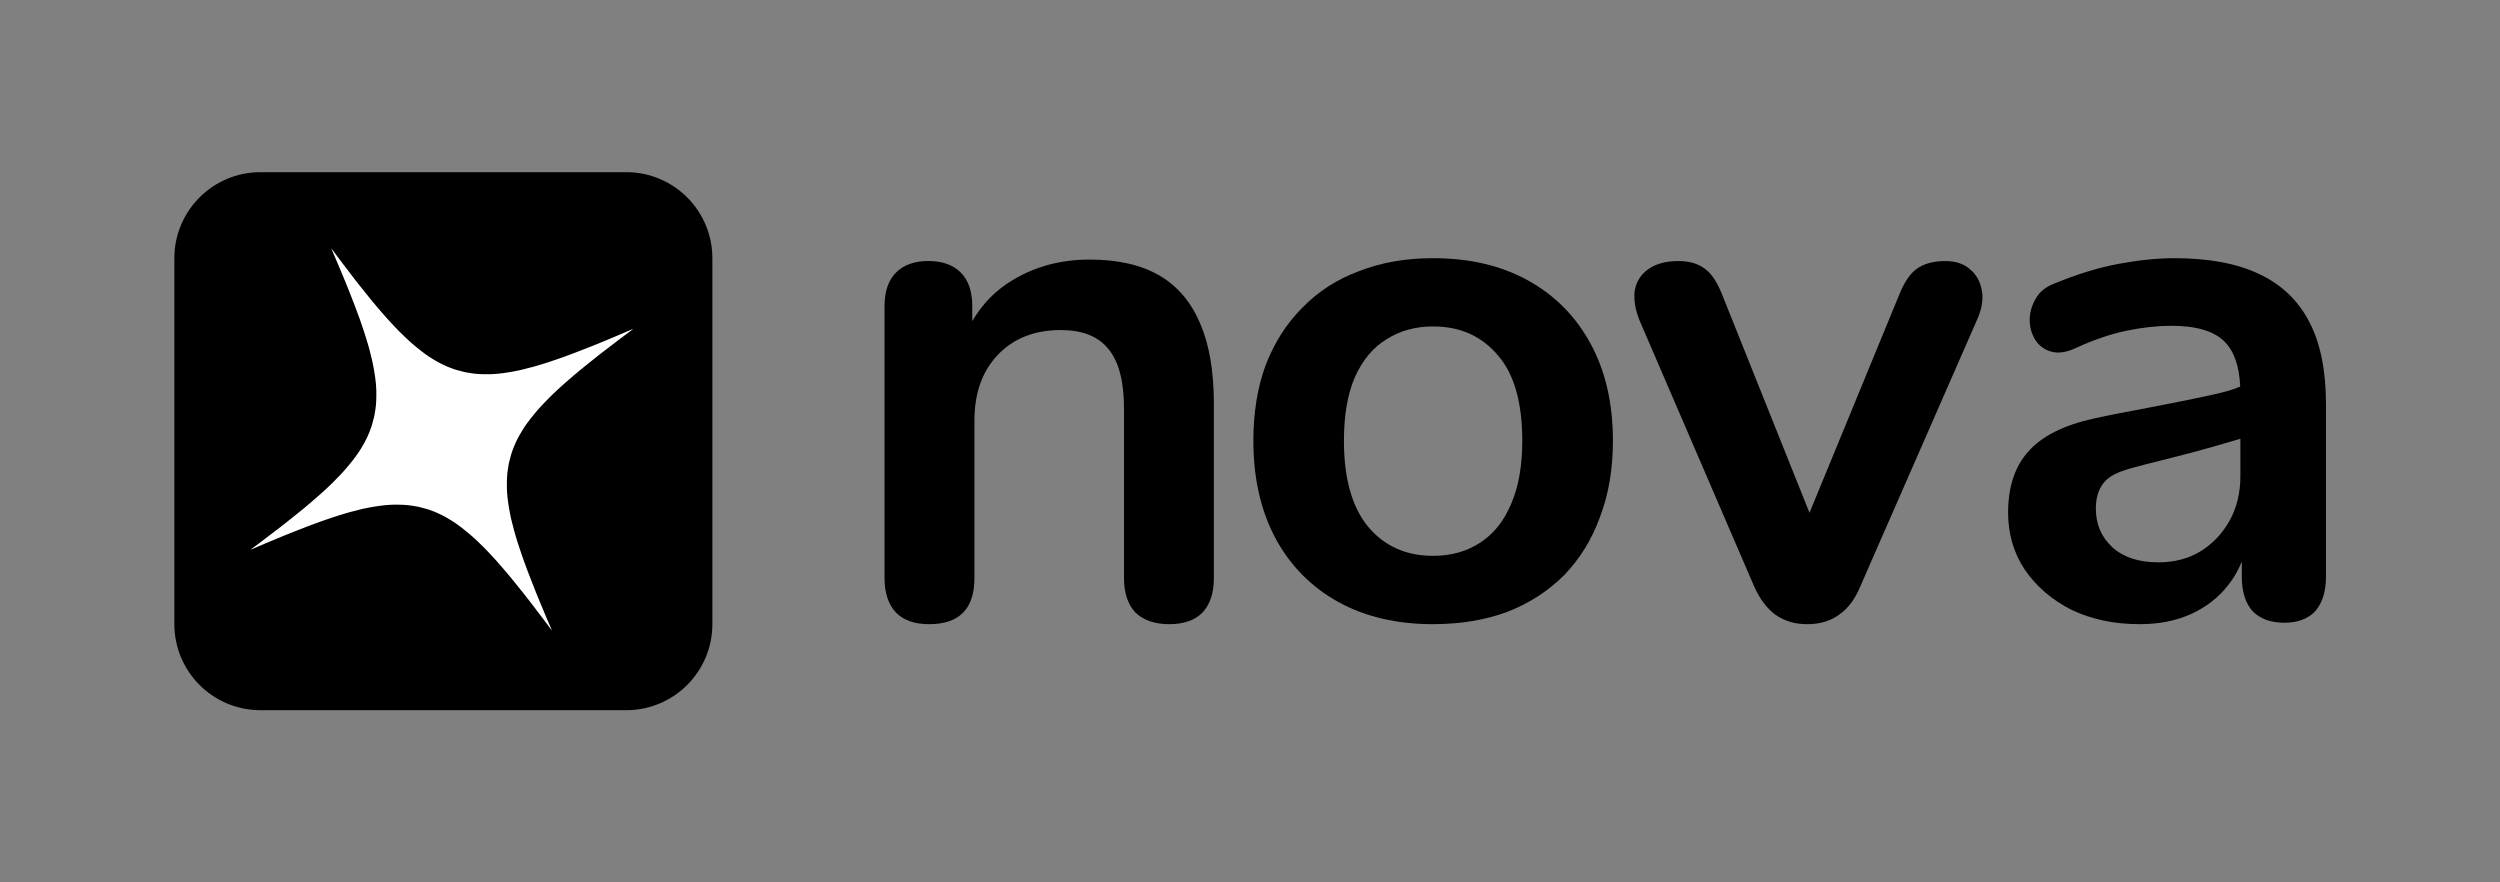
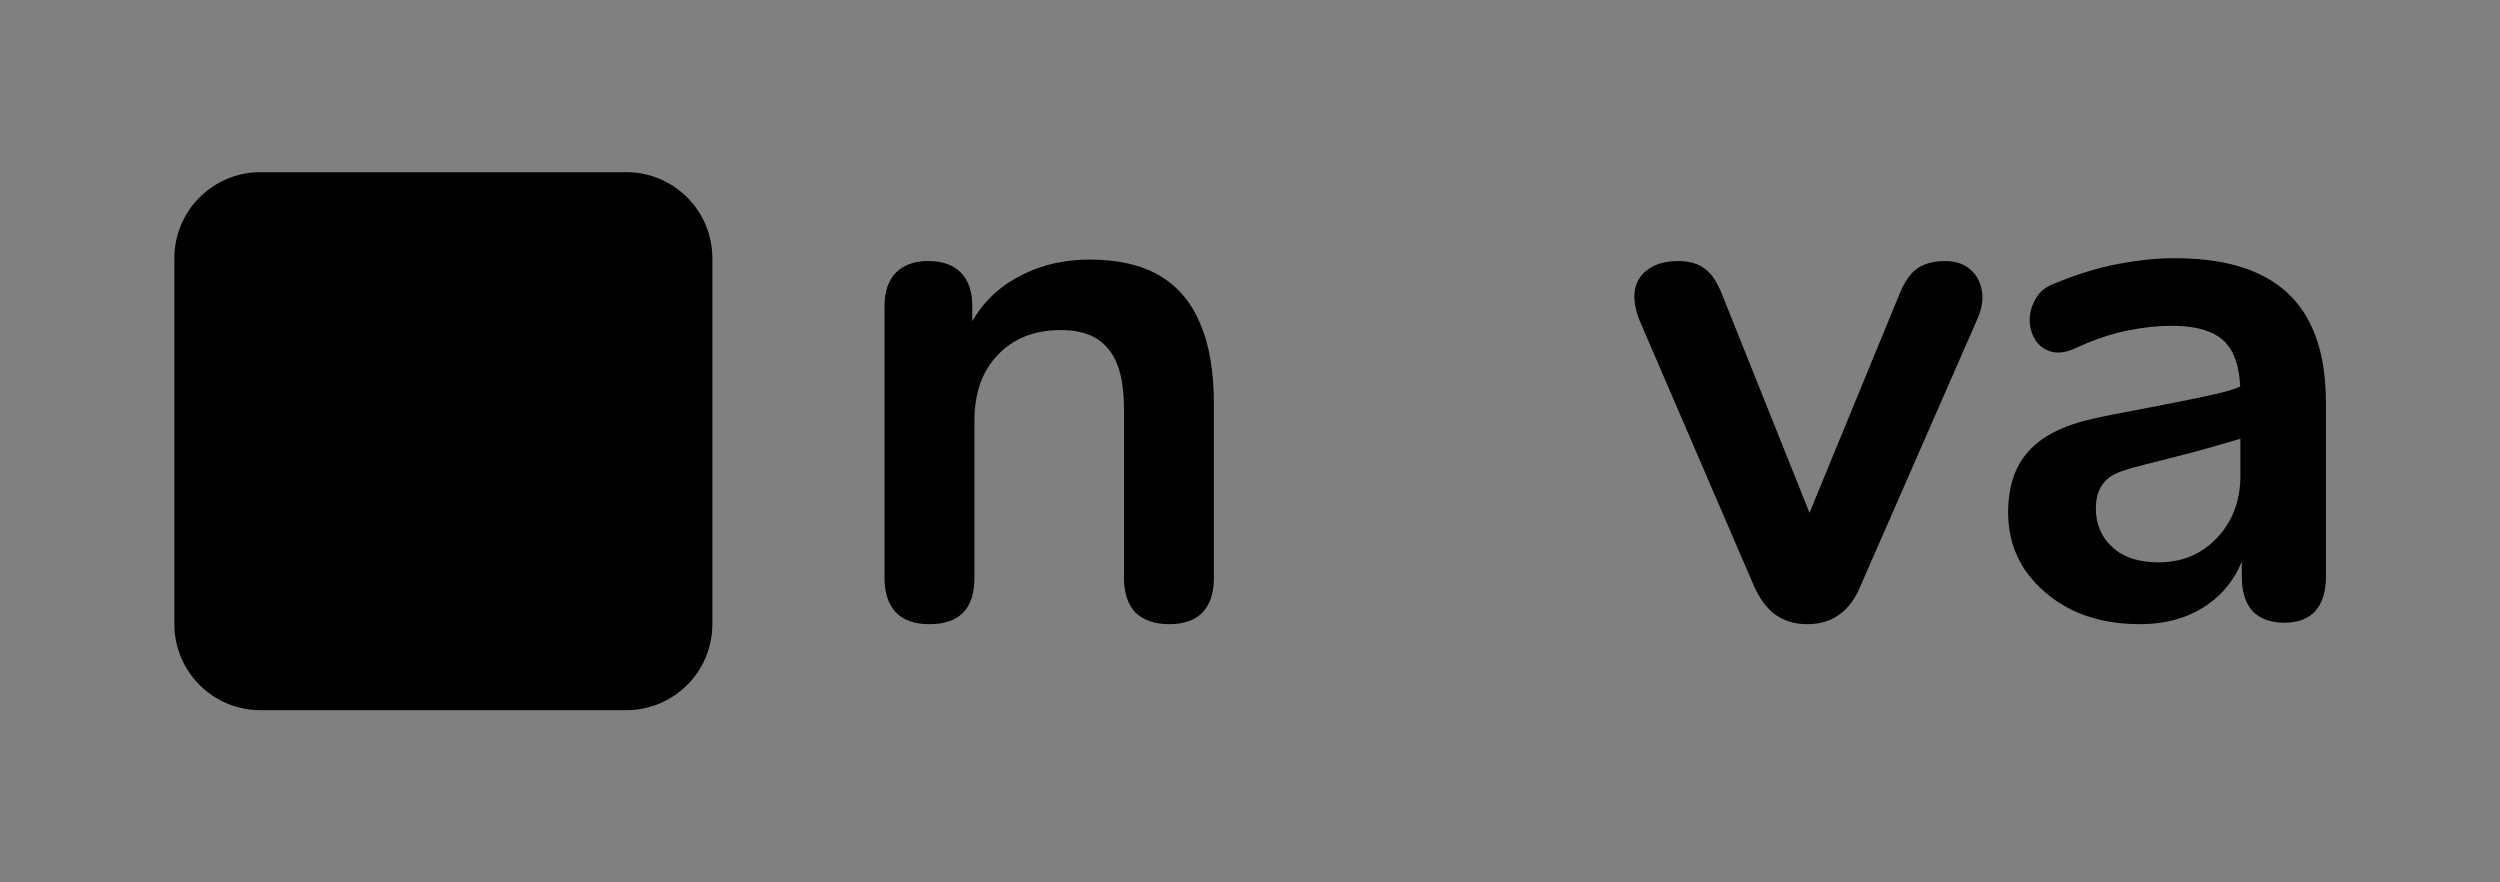
<svg xmlns="http://www.w3.org/2000/svg" width="697" height="246" viewBox="0 0 697 246" fill="none">
  <rect x="0" y="0" width="697" height="246" fill="#808080" stroke="none" />
  <path d="M198.61 72V174C198.61 187.26 187.86 198 174.61 198H72.61C59.36 198 48.61 187.26 48.61 174V72C48.61 58.75 59.36 48 72.61 48H174.61C187.86 48 198.61 58.75 198.61 72Z" fill="black" />
-   <path d="M176.39 91.75C176.03 91.9 175.66 92.07 175.29 92.21C174.93 92.36 174.56 92.53 174.22 92.68C173.86 92.83 173.52 92.98 173.16 93.12C172.8 93.27 172.46 93.42 172.12 93.57C171.78 93.72 171.42 93.87 171.09 94C170.76 94.13 170.42 94.28 170.06 94.43C169.7 94.58 169.39 94.71 169.05 94.86C168.71 95.01 168.38 95.14 168.05 95.27C167.72 95.4 167.39 95.52 167.07 95.68C166.74 95.81 166.43 95.94 166.1 96.07C165.77 96.2 165.46 96.33 165.13 96.46C164.82 96.59 164.49 96.72 164.19 96.83C163.88 96.96 163.56 97.07 163.25 97.2C162.94 97.33 162.64 97.44 162.35 97.55C162.05 97.66 161.74 97.79 161.45 97.9C161.15 98.01 160.85 98.12 160.55 98.25C160.25 98.36 159.95 98.47 159.68 98.58C159.41 98.7 159.11 98.8 158.81 98.91C158.51 99.02 158.24 99.13 157.94 99.22C157.67 99.34 157.37 99.42 157.1 99.54C156.83 99.66 156.53 99.74 156.27 99.83C156 99.92 155.7 100.03 155.44 100.12C155.17 100.21 154.91 100.3 154.64 100.39C154.37 100.48 154.1 100.57 153.84 100.66C153.57 100.75 153.3 100.84 153.04 100.93C152.77 101.02 152.51 101.09 152.25 101.18C151.98 101.27 151.72 101.34 151.48 101.43C151.22 101.5 150.98 101.59 150.72 101.66C150.46 101.73 150.22 101.82 149.96 101.89C149.7 101.96 149.46 102.03 149.23 102.1C148.99 102.17 148.73 102.24 148.5 102.31C148.26 102.38 148 102.45 147.78 102.49C147.54 102.56 147.29 102.6 147.06 102.67C146.82 102.74 146.6 102.79 146.36 102.86C146.13 102.91 145.9 102.98 145.67 103.03C145.44 103.08 145.21 103.15 144.98 103.2C144.75 103.25 144.52 103.29 144.29 103.34C144.06 103.39 143.83 103.43 143.6 103.48C143.37 103.53 143.14 103.57 142.95 103.6C142.72 103.65 142.5 103.67 142.3 103.72C142.07 103.77 141.87 103.8 141.65 103.82C141.43 103.84 141.22 103.9 141 103.92C140.78 103.94 140.58 103.97 140.35 104.02C140.13 104.04 139.93 104.07 139.71 104.09C139.49 104.11 139.29 104.14 139.09 104.17C138.89 104.2 138.67 104.22 138.48 104.22C138.28 104.25 138.07 104.24 137.87 104.27C137.67 104.3 137.46 104.29 137.27 104.3C137.08 104.3 136.86 104.32 136.67 104.33C136.48 104.33 136.27 104.33 136.07 104.33C135.88 104.33 135.67 104.33 135.47 104.33C135.28 104.33 135.09 104.33 134.88 104.33C134.69 104.33 134.51 104.31 134.29 104.31C134.07 104.31 133.92 104.29 133.7 104.29C133.52 104.27 133.33 104.27 133.14 104.25C132.96 104.23 132.77 104.23 132.58 104.21C132.4 104.19 132.21 104.17 132.03 104.14C131.85 104.12 131.66 104.1 131.48 104.07C131.3 104.02 131.11 104.03 130.94 103.98C130.76 103.93 130.58 103.91 130.4 103.89C130.22 103.84 130.04 103.82 129.86 103.8C129.68 103.75 129.51 103.71 129.32 103.68C129.14 103.63 128.97 103.59 128.79 103.54C128.61 103.49 128.44 103.45 128.26 103.4C128.08 103.35 127.91 103.31 127.73 103.26C127.55 103.21 127.38 103.17 127.2 103.12C127.02 103.07 126.85 103.03 126.68 102.95C126.5 102.9 126.33 102.86 126.16 102.76C125.98 102.71 125.81 102.64 125.64 102.57C125.46 102.52 125.3 102.43 125.12 102.38C124.94 102.33 124.78 102.24 124.61 102.16C124.44 102.08 124.27 102.02 124.1 101.94C123.93 101.87 123.76 101.8 123.6 101.7C123.43 101.63 123.27 101.53 123.1 101.46C122.93 101.39 122.77 101.29 122.58 101.19C122.42 101.09 122.25 101.02 122.06 100.92C121.9 100.82 121.73 100.72 121.55 100.62C121.36 100.52 121.2 100.42 121.04 100.32C120.88 100.22 120.69 100.12 120.53 100.02C120.37 99.92 120.19 99.79 120.02 99.69C119.86 99.59 119.68 99.46 119.51 99.37C119.35 99.25 119.17 99.14 119.01 99.02C118.85 98.9 118.67 98.79 118.51 98.67C118.35 98.55 118.17 98.42 118.02 98.29C117.84 98.16 117.68 98.04 117.5 97.91C117.32 97.78 117.16 97.66 116.99 97.5C116.81 97.37 116.66 97.22 116.48 97.09C116.3 96.96 116.15 96.81 115.97 96.68C115.8 96.53 115.64 96.4 115.46 96.25C115.29 96.1 115.1 95.97 114.95 95.82C114.78 95.67 114.6 95.51 114.43 95.36C114.26 95.21 114.08 95.05 113.91 94.9C113.74 94.75 113.56 94.59 113.39 94.41C113.22 94.26 113.05 94.08 112.87 93.92C112.7 93.77 112.53 93.59 112.36 93.41C112.19 93.23 112.02 93.08 111.82 92.89C111.65 92.71 111.46 92.52 111.28 92.37C111.11 92.19 110.92 92 110.75 91.82C110.58 91.64 110.39 91.45 110.22 91.27C110.03 91.08 109.86 90.9 109.67 90.69C109.48 90.5 109.32 90.3 109.12 90.11C108.93 89.92 108.77 89.72 108.58 89.51C108.39 89.3 108.2 89.11 108.01 88.9C107.82 88.69 107.64 88.48 107.45 88.26C107.26 88.05 107.08 87.84 106.89 87.62C106.7 87.41 106.52 87.2 106.33 86.98C106.14 86.77 105.96 86.56 105.75 86.31C105.55 86.07 105.36 85.85 105.17 85.64C104.99 85.4 104.78 85.18 104.6 84.95C104.42 84.71 104.21 84.49 104 84.25C103.8 84.01 103.62 83.77 103.41 83.52C103.21 83.28 103.03 83.04 102.82 82.79C102.62 82.55 102.41 82.3 102.21 82.03C102.01 81.76 101.81 81.52 101.6 81.27C101.4 81.03 101.2 80.76 100.99 80.51C100.79 80.24 100.59 80 100.36 79.72C100.14 79.44 99.93 79.2 99.73 78.93C99.53 78.66 99.31 78.38 99.09 78.11C98.87 77.83 98.67 77.56 98.45 77.29C98.23 77.01 98.03 76.74 97.81 76.44C97.59 76.16 97.37 75.86 97.15 75.59C96.93 75.31 96.71 75.01 96.49 74.71C96.27 74.41 96.05 74.13 95.81 73.83C95.59 73.53 95.35 73.22 95.13 72.94C94.91 72.64 94.67 72.33 94.46 72.03C94.22 71.72 94 71.42 93.76 71.11C93.52 70.8 93.3 70.5 93.07 70.17C92.83 69.86 92.59 69.53 92.35 69.22C92.5 69.58 92.67 69.95 92.81 70.32C92.96 70.68 93.13 71.05 93.28 71.39C93.43 71.73 93.58 72.09 93.72 72.45C93.87 72.81 94.02 73.15 94.17 73.49C94.32 73.83 94.47 74.19 94.6 74.52C94.75 74.86 94.88 75.19 95.03 75.55C95.18 75.91 95.31 76.22 95.46 76.56C95.61 76.9 95.74 77.23 95.87 77.56C96 77.89 96.12 78.22 96.28 78.54C96.41 78.87 96.54 79.18 96.67 79.51C96.8 79.84 96.93 80.15 97.06 80.48C97.19 80.79 97.32 81.12 97.43 81.42C97.54 81.72 97.67 82.05 97.8 82.36C97.93 82.67 98.04 82.97 98.15 83.26C98.26 83.56 98.39 83.87 98.5 84.16C98.61 84.46 98.72 84.76 98.85 85.06C98.98 85.37 99.07 85.66 99.18 85.93C99.29 86.23 99.4 86.5 99.51 86.8C99.62 87.1 99.73 87.37 99.82 87.67C99.93 87.97 100.02 88.24 100.14 88.51C100.26 88.78 100.34 89.08 100.43 89.34C100.52 89.61 100.63 89.91 100.72 90.17C100.81 90.44 100.9 90.7 100.99 90.97C101.08 91.24 101.17 91.5 101.26 91.77C101.35 92.04 101.44 92.3 101.53 92.57C101.62 92.84 101.69 93.1 101.78 93.37C101.87 93.64 101.94 93.9 102.03 94.14C102.1 94.4 102.19 94.64 102.26 94.9C102.33 95.16 102.42 95.4 102.49 95.66C102.56 95.92 102.63 96.16 102.7 96.39C102.77 96.62 102.84 96.89 102.91 97.12C102.98 97.36 103.05 97.62 103.09 97.84C103.14 98.07 103.2 98.33 103.27 98.56C103.34 98.8 103.39 99.02 103.45 99.28C103.5 99.51 103.57 99.74 103.62 99.97C103.67 100.2 103.74 100.43 103.79 100.66C103.84 100.89 103.88 101.12 103.93 101.35C103.98 101.58 104.02 101.81 104.07 102.04C104.12 102.27 104.16 102.5 104.19 102.69C104.22 102.89 104.26 103.14 104.31 103.34C104.36 103.54 104.39 103.77 104.41 103.99C104.43 104.21 104.49 104.42 104.51 104.64C104.53 104.86 104.56 105.06 104.61 105.29C104.66 105.52 104.66 105.71 104.68 105.93C104.7 106.15 104.73 106.35 104.76 106.55C104.79 106.75 104.81 106.97 104.81 107.16C104.81 107.35 104.83 107.57 104.86 107.77C104.89 107.97 104.88 108.18 104.89 108.37C104.89 108.56 104.91 108.78 104.92 108.97C104.92 109.16 104.92 109.38 104.92 109.57C104.92 109.76 104.92 109.98 104.92 110.17C104.92 110.36 104.92 110.55 104.92 110.77C104.92 110.96 104.9 111.14 104.9 111.36C104.9 111.55 104.88 111.73 104.88 111.95C104.86 112.13 104.86 112.32 104.84 112.51C104.82 112.69 104.82 112.88 104.8 113.07C104.78 113.25 104.76 113.44 104.73 113.62C104.71 113.8 104.69 113.99 104.66 114.17C104.61 114.35 104.62 114.54 104.57 114.71C104.52 114.89 104.5 115.07 104.48 115.25C104.43 115.43 104.41 115.61 104.39 115.79C104.34 115.97 104.3 116.14 104.27 116.33C104.22 116.51 104.18 116.68 104.13 116.86C104.08 117.04 104.04 117.21 103.99 117.39C103.94 117.57 103.9 117.74 103.85 117.92C103.8 118.1 103.76 118.27 103.71 118.45C103.66 118.63 103.62 118.8 103.54 118.97C103.49 119.15 103.45 119.32 103.35 119.49C103.3 119.67 103.23 119.84 103.16 120.01C103.11 120.19 103.02 120.35 102.97 120.53C102.92 120.71 102.82 120.87 102.75 121.04C102.68 121.21 102.6 121.38 102.53 121.55C102.46 121.72 102.39 121.89 102.29 122.05C102.22 122.22 102.12 122.38 102.05 122.55C101.98 122.72 101.88 122.88 101.78 123.07C101.68 123.23 101.61 123.4 101.51 123.59C101.41 123.75 101.31 123.92 101.21 124.1C101.11 124.26 101.01 124.43 100.91 124.61C100.81 124.77 100.71 124.96 100.61 125.12C100.51 125.28 100.38 125.46 100.29 125.63C100.19 125.79 100.06 125.97 99.96 126.14C99.84 126.3 99.73 126.48 99.61 126.64C99.49 126.8 99.38 126.98 99.26 127.14C99.14 127.3 99.01 127.48 98.88 127.63C98.76 127.79 98.63 127.97 98.5 128.15C98.37 128.33 98.25 128.49 98.09 128.66C97.96 128.84 97.81 128.99 97.68 129.17C97.55 129.35 97.4 129.5 97.27 129.68C97.12 129.85 96.99 130.04 96.84 130.19C96.69 130.36 96.56 130.55 96.41 130.7C96.26 130.87 96.1 131.05 95.95 131.22C95.8 131.39 95.64 131.57 95.49 131.74C95.34 131.91 95.18 132.09 95 132.26C94.85 132.44 94.67 132.6 94.51 132.78C94.36 132.96 94.18 133.12 94 133.29C93.82 133.46 93.67 133.63 93.48 133.83C93.3 134 93.11 134.19 92.96 134.37C92.78 134.54 92.59 134.73 92.41 134.9C92.23 135.07 92.04 135.26 91.86 135.43C91.67 135.62 91.49 135.79 91.28 135.98C91.09 136.17 90.89 136.33 90.7 136.53C90.51 136.72 90.31 136.88 90.1 137.07C89.89 137.26 89.7 137.45 89.5 137.61C89.29 137.8 89.08 137.98 88.86 138.17C88.65 138.36 88.44 138.54 88.22 138.73C88.01 138.92 87.8 139.1 87.58 139.29C87.37 139.48 87.16 139.66 86.91 139.87C86.67 140.07 86.45 140.26 86.24 140.45C86 140.63 85.78 140.84 85.55 141.02C85.31 141.22 85.09 141.41 84.85 141.62C84.61 141.82 84.37 142 84.12 142.21C83.88 142.41 83.64 142.59 83.39 142.8C83.14 143.01 82.9 143.21 82.63 143.41C82.36 143.61 82.12 143.81 81.87 144.02C81.63 144.23 81.36 144.42 81.11 144.63C80.84 144.83 80.6 145.03 80.32 145.26C80.05 145.46 79.8 145.69 79.53 145.89C79.26 146.09 78.98 146.31 78.71 146.53C78.43 146.75 78.16 146.95 77.89 147.17C77.61 147.39 77.34 147.59 77.04 147.81C76.76 148.03 76.46 148.25 76.19 148.47C75.91 148.69 75.61 148.91 75.31 149.13C75.01 149.35 74.73 149.57 74.42 149.81C74.11 150.05 73.81 150.27 73.54 150.49C73.24 150.71 72.93 150.95 72.63 151.17C72.32 151.41 72.02 151.63 71.71 151.87C71.4 152.11 71.1 152.33 70.77 152.56C70.46 152.8 70.13 153.04 69.82 153.28C70.18 153.13 70.55 152.96 70.92 152.82C71.28 152.67 71.65 152.5 71.99 152.35C72.33 152.2 72.69 152.05 73.05 151.91C73.41 151.76 73.75 151.61 74.09 151.46C74.43 151.31 74.79 151.16 75.12 151.03C75.46 150.88 75.79 150.75 76.15 150.61C76.49 150.46 76.82 150.33 77.16 150.18C77.5 150.03 77.83 149.9 78.16 149.77C78.49 149.64 78.82 149.52 79.14 149.36C79.47 149.23 79.78 149.1 80.11 148.97C80.44 148.84 80.75 148.71 81.08 148.58C81.39 148.45 81.72 148.32 82.02 148.21C82.32 148.1 82.65 147.97 82.96 147.84C83.27 147.71 83.57 147.6 83.86 147.49C84.15 147.38 84.47 147.25 84.76 147.14C85.06 147.03 85.36 146.92 85.66 146.79C85.96 146.68 86.26 146.57 86.53 146.46C86.83 146.35 87.1 146.24 87.4 146.13C87.7 146.02 87.97 145.91 88.27 145.82C88.54 145.7 88.84 145.62 89.11 145.5C89.38 145.38 89.68 145.3 89.94 145.21C90.21 145.12 90.51 145.01 90.77 144.92C91.04 144.83 91.3 144.74 91.57 144.65C91.84 144.56 92.1 144.47 92.37 144.38C92.64 144.29 92.9 144.2 93.17 144.11C93.44 144.02 93.7 143.95 93.97 143.86C94.24 143.77 94.5 143.7 94.74 143.61C95 143.54 95.24 143.45 95.5 143.38C95.76 143.31 96 143.22 96.26 143.15C96.52 143.08 96.76 143.01 96.99 142.94C97.23 142.87 97.49 142.8 97.72 142.73C97.95 142.66 98.22 142.59 98.44 142.55C98.68 142.48 98.93 142.44 99.16 142.37C99.4 142.3 99.62 142.25 99.86 142.18C100.09 142.13 100.32 142.06 100.55 142.01C100.78 141.96 101.01 141.89 101.24 141.84C101.47 141.79 101.7 141.75 101.93 141.7C102.16 141.65 102.39 141.61 102.62 141.56C102.85 141.51 103.08 141.47 103.27 141.44C103.5 141.39 103.72 141.37 103.92 141.32C104.15 141.27 104.35 141.25 104.57 141.22C104.79 141.2 105 141.15 105.22 141.12C105.44 141.1 105.64 141.07 105.87 141.02C106.09 141 106.29 140.97 106.51 140.95C106.73 140.93 106.93 140.9 107.13 140.87C107.33 140.84 107.55 140.82 107.74 140.82C107.94 140.79 108.15 140.79 108.35 140.77C108.55 140.74 108.76 140.75 108.95 140.74C109.14 140.74 109.36 140.71 109.55 140.71C109.74 140.71 109.96 140.71 110.15 140.71C110.34 140.71 110.56 140.71 110.75 140.71C110.94 140.71 111.13 140.71 111.35 140.71C111.54 140.71 111.72 140.73 111.94 140.73C112.16 140.73 112.31 140.75 112.53 140.75C112.71 140.77 112.9 140.77 113.09 140.79C113.27 140.81 113.46 140.81 113.65 140.83C113.83 140.85 114.02 140.87 114.2 140.9C114.38 140.92 114.57 140.94 114.75 140.97C114.93 140.99 115.12 141.01 115.29 141.06C115.47 141.11 115.65 141.13 115.83 141.15C116.01 141.2 116.19 141.22 116.37 141.24C116.55 141.29 116.72 141.33 116.91 141.36C117.09 141.41 117.26 141.46 117.44 141.5C117.62 141.55 117.79 141.6 117.97 141.64C118.15 141.69 118.32 141.73 118.5 141.78C118.68 141.83 118.85 141.87 119.03 141.92C119.21 141.97 119.38 142.01 119.55 142.09C119.73 142.14 119.9 142.18 120.07 142.28C120.25 142.33 120.42 142.4 120.59 142.47C120.77 142.52 120.93 142.61 121.11 142.66C121.29 142.71 121.45 142.8 121.62 142.88C121.79 142.95 121.96 143.03 122.13 143.1C122.3 143.17 122.47 143.24 122.63 143.34C122.79 143.44 122.96 143.51 123.13 143.58C123.3 143.65 123.46 143.75 123.65 143.85C123.81 143.95 123.98 144.02 124.17 144.12C124.33 144.22 124.5 144.31 124.68 144.42C124.87 144.52 125.01 144.61 125.19 144.72C125.35 144.82 125.54 144.92 125.7 145.02C125.86 145.12 126.04 145.25 126.21 145.35C126.37 145.45 126.55 145.58 126.72 145.67C126.88 145.79 127.06 145.9 127.22 146.02C127.38 146.14 127.56 146.25 127.72 146.37C127.88 146.49 128.06 146.62 128.21 146.75C128.39 146.88 128.55 147 128.73 147.13C128.91 147.26 129.07 147.38 129.24 147.54C129.42 147.67 129.57 147.82 129.75 147.95C129.93 148.08 130.08 148.23 130.26 148.36C130.44 148.49 130.59 148.64 130.77 148.79C130.95 148.94 131.13 149.08 131.28 149.22C131.45 149.37 131.63 149.53 131.8 149.68C131.97 149.83 132.15 149.99 132.32 150.14C132.49 150.29 132.67 150.45 132.84 150.63C133.01 150.78 133.18 150.96 133.36 151.12C133.53 151.27 133.7 151.45 133.87 151.63C134.04 151.81 134.21 151.96 134.41 152.15C134.58 152.33 134.77 152.52 134.95 152.67C135.12 152.85 135.31 153.04 135.48 153.22C135.65 153.4 135.84 153.59 136.01 153.77C136.18 153.95 136.37 154.14 136.56 154.35C136.75 154.54 136.92 154.74 137.11 154.93C137.3 155.12 137.46 155.32 137.65 155.54C137.84 155.75 138.03 155.94 138.22 156.15C138.41 156.36 138.59 156.57 138.78 156.79C138.97 157 139.15 157.21 139.34 157.43C139.53 157.64 139.71 157.85 139.9 158.07C140.09 158.28 140.27 158.49 140.48 158.74C140.69 158.98 140.87 159.2 141.06 159.41C141.24 159.65 141.45 159.87 141.63 160.1C141.81 160.34 142.02 160.56 142.23 160.8C142.44 161.04 142.62 161.28 142.82 161.53C143.02 161.77 143.2 162.01 143.41 162.25C143.61 162.49 143.82 162.74 144.02 163.01C144.22 163.28 144.42 163.52 144.63 163.77C144.84 164.01 145.03 164.28 145.24 164.53C145.44 164.8 145.64 165.04 145.87 165.32C146.07 165.59 146.3 165.84 146.5 166.11C146.7 166.38 146.92 166.65 147.14 166.93C147.36 167.21 147.56 167.47 147.78 167.75C148 168.03 148.2 168.29 148.42 168.6C148.64 168.88 148.86 169.18 149.08 169.45C149.3 169.72 149.52 170.03 149.74 170.33C149.96 170.63 150.18 170.91 150.42 171.22C150.66 171.53 150.88 171.83 151.1 172.1C151.32 172.4 151.56 172.71 151.78 173.01C152.02 173.32 152.24 173.62 152.48 173.93C152.72 174.24 152.94 174.54 153.17 174.87C153.41 175.18 153.65 175.51 153.89 175.82C153.74 175.46 153.57 175.09 153.43 174.72C153.29 174.36 153.11 173.99 152.96 173.65C152.81 173.31 152.66 172.95 152.52 172.59C152.37 172.23 152.22 171.89 152.07 171.55C151.92 171.21 151.77 170.85 151.64 170.52C151.49 170.18 151.36 169.85 151.22 169.49C151.07 169.15 150.94 168.82 150.79 168.48C150.64 168.14 150.51 167.81 150.38 167.48C150.25 167.15 150.13 166.82 149.97 166.5C149.84 166.17 149.71 165.86 149.58 165.53C149.45 165.2 149.32 164.89 149.19 164.56C149.06 164.25 148.93 163.92 148.82 163.62C148.71 163.32 148.58 162.99 148.45 162.68C148.32 162.37 148.21 162.07 148.1 161.78C147.99 161.48 147.86 161.17 147.75 160.88C147.64 160.58 147.53 160.28 147.4 159.98C147.29 159.68 147.18 159.38 147.07 159.11C146.96 158.81 146.85 158.54 146.74 158.24C146.63 157.94 146.52 157.67 146.43 157.37C146.32 157.1 146.23 156.8 146.11 156.53C146 156.26 145.91 155.96 145.82 155.7C145.73 155.43 145.61 155.16 145.53 154.87C145.44 154.6 145.35 154.34 145.26 154.07C145.17 153.8 145.08 153.54 144.99 153.27C144.9 153 144.81 152.73 144.72 152.47C144.63 152.2 144.56 151.94 144.47 151.7C144.37 151.46 144.31 151.17 144.22 150.93C144.15 150.67 144.06 150.43 143.99 150.17C143.92 149.91 143.83 149.67 143.76 149.41C143.69 149.15 143.62 148.91 143.55 148.68C143.48 148.44 143.41 148.18 143.34 147.95C143.27 147.71 143.2 147.45 143.16 147.23C143.09 146.99 143.05 146.74 142.98 146.51C142.91 146.27 142.86 146.05 142.79 145.81C142.72 145.57 142.67 145.35 142.62 145.12C142.57 144.89 142.5 144.66 142.45 144.43C142.4 144.2 142.36 143.97 142.31 143.74C142.26 143.51 142.22 143.28 142.17 143.05C142.12 142.82 142.08 142.59 142.05 142.4C142 142.17 141.98 141.95 141.93 141.75C141.88 141.52 141.85 141.32 141.83 141.1C141.81 140.88 141.75 140.67 141.73 140.45C141.71 140.23 141.68 140.03 141.63 139.8C141.61 139.58 141.58 139.38 141.56 139.16C141.54 138.94 141.51 138.74 141.48 138.54C141.45 138.34 141.43 138.12 141.43 137.93C141.4 137.73 141.41 137.52 141.38 137.32C141.35 137.12 141.36 136.91 141.35 136.72C141.35 136.53 141.33 136.31 141.32 136.12C141.32 135.93 141.32 135.72 141.32 135.52C141.32 135.32 141.32 135.12 141.32 134.92C141.32 134.73 141.32 134.54 141.32 134.32C141.32 134.13 141.34 133.95 141.34 133.73C141.34 133.54 141.36 133.36 141.36 133.14C141.38 132.96 141.38 132.77 141.4 132.58C141.42 132.4 141.42 132.21 141.44 132.02C141.46 131.84 141.48 131.65 141.51 131.47C141.53 131.29 141.55 131.1 141.58 130.92C141.6 130.74 141.62 130.55 141.67 130.38C141.72 130.2 141.74 130.02 141.76 129.84C141.81 129.66 141.83 129.48 141.85 129.3C141.9 129.12 141.94 128.95 141.97 128.76C142.02 128.58 142.07 128.41 142.11 128.23C142.16 128.05 142.21 127.88 142.25 127.7C142.3 127.52 142.35 127.35 142.39 127.17C142.44 126.99 142.48 126.82 142.53 126.64C142.58 126.46 142.62 126.29 142.7 126.12C142.75 125.94 142.79 125.77 142.89 125.6C142.94 125.42 143.01 125.25 143.08 125.08C143.13 124.9 143.23 124.74 143.27 124.56C143.32 124.38 143.42 124.22 143.49 124.05C143.56 123.88 143.63 123.71 143.71 123.54C143.78 123.37 143.86 123.2 143.95 123.04C144.02 122.87 144.12 122.71 144.19 122.54C144.26 122.37 144.36 122.21 144.46 122.02C144.57 121.83 144.63 121.69 144.74 121.5C144.84 121.34 144.93 121.17 145.04 120.99C145.14 120.8 145.24 120.64 145.34 120.48C145.44 120.32 145.54 120.13 145.64 119.97C145.74 119.81 145.87 119.63 145.96 119.46C146.06 119.3 146.19 119.12 146.28 118.95C146.4 118.79 146.51 118.61 146.63 118.45C146.75 118.29 146.86 118.11 146.98 117.95C147.1 117.79 147.23 117.61 147.36 117.46C147.48 117.3 147.61 117.12 147.74 116.94C147.87 116.76 147.99 116.6 148.15 116.43C148.28 116.25 148.43 116.1 148.56 115.92C148.69 115.74 148.84 115.59 148.97 115.41C149.12 115.24 149.25 115.08 149.4 114.9C149.55 114.73 149.68 114.54 149.83 114.39C149.98 114.22 150.14 114.04 150.29 113.87C150.44 113.7 150.6 113.52 150.76 113.35C150.91 113.18 151.07 113 151.25 112.83C151.4 112.66 151.58 112.49 151.74 112.31C151.89 112.14 152.07 111.97 152.25 111.8C152.43 111.63 152.58 111.46 152.77 111.26C152.95 111.09 153.14 110.9 153.29 110.72C153.47 110.55 153.66 110.36 153.84 110.19C154.02 110.02 154.21 109.83 154.39 109.66C154.58 109.47 154.76 109.3 154.97 109.11C155.16 108.92 155.36 108.76 155.55 108.56C155.74 108.37 155.94 108.21 156.16 108.02C156.37 107.83 156.56 107.64 156.77 107.45C156.98 107.26 157.19 107.08 157.41 106.89C157.62 106.7 157.83 106.52 158.05 106.33C158.26 106.14 158.47 105.96 158.69 105.77C158.9 105.58 159.11 105.4 159.36 105.19C159.6 104.99 159.82 104.8 160.03 104.61C160.27 104.43 160.49 104.22 160.72 104.04C160.96 103.86 161.18 103.65 161.42 103.44C161.66 103.24 161.9 103.06 162.15 102.85C162.39 102.65 162.63 102.47 162.88 102.26C163.12 102.06 163.37 101.85 163.64 101.65C163.88 101.45 164.15 101.25 164.4 101.04C164.64 100.84 164.91 100.64 165.16 100.43C165.43 100.23 165.67 100.03 165.95 99.8C166.23 99.58 166.47 99.37 166.74 99.17C167.01 98.97 167.28 98.75 167.56 98.53C167.84 98.31 168.1 98.11 168.38 97.89C168.66 97.67 168.92 97.47 169.23 97.25C169.51 97.03 169.81 96.81 170.08 96.59C170.36 96.37 170.66 96.15 170.96 95.93C171.26 95.71 171.54 95.49 171.84 95.25C172.14 95.03 172.45 94.79 172.72 94.57C173.02 94.35 173.33 94.11 173.63 93.9C173.94 93.66 174.24 93.44 174.55 93.2C174.86 92.96 175.16 92.74 175.49 92.51C175.8 92.27 176.13 92.03 176.44 91.79V91.76L176.39 91.75Z" fill="white" />
  <path d="M643.86 89.82C640.79 83.81 636.11 79.33 629.83 76.39C623.68 73.45 615.8 71.98 606.17 71.98C601.5 71.98 596.28 72.52 590.54 73.58C584.92 74.65 579.04 76.46 572.9 79C570.36 79.93 568.55 81.4 567.48 83.41C566.41 85.28 565.88 87.22 565.88 89.22C565.88 91.22 566.41 93.1 567.48 94.84C568.55 96.44 570.02 97.51 571.89 98.04C573.9 98.58 576.17 98.24 578.71 97.04C583.65 94.77 588.33 93.16 592.74 92.23C597.29 91.29 601.5 90.83 605.37 90.83C612.32 90.83 617.27 92.3 620.21 95.24C622.86 97.89 624.32 102.07 624.57 107.77C623.66 108.12 622.27 108.84 617.6 109.88C603.78 112.95 592.14 114.82 583.72 116.69C575.3 118.56 569.22 121.63 565.48 125.91C561.74 130.05 559.86 135.73 559.86 142.95C559.86 148.83 561.4 154.11 564.48 158.79C567.68 163.47 572.03 167.21 577.51 170.01C583.12 172.69 589.47 174.02 596.55 174.02C601.9 174.02 606.64 173.09 610.79 171.22C614.93 169.35 618.34 166.74 621.01 163.4C622.68 161.33 624.02 159.06 625.02 156.56V160.79C625.02 164.94 626.02 168.14 628.03 170.42C630.17 172.55 633.11 173.62 636.85 173.62C640.59 173.62 643.46 172.55 645.47 170.42C647.47 168.14 648.48 164.94 648.48 160.79V112.68C648.48 103.32 646.94 95.7 643.86 89.82ZM624.62 132.73C624.62 137.4 623.62 141.55 621.61 145.16C619.61 148.76 616.87 151.64 613.39 153.78C610.05 155.78 606.17 156.78 601.76 156.78C596.28 156.78 592.01 155.38 588.93 152.57C585.86 149.77 584.32 146.16 584.32 141.75C584.32 138.27 585.33 135.6 587.33 133.73C589.47 131.72 593.11 130.78 597.96 129.52C603.11 128.18 609.23 126.78 617.8 124.32L624.62 122.32V132.73Z" fill="black" />
  <path d="M551.17 89.22L518.69 163.4C517.22 167.01 515.22 169.68 512.68 171.42C510.27 173.16 507.33 174.02 503.85 174.02C500.37 174.02 497.57 173.16 495.03 171.42C492.63 169.68 490.62 167.01 489.02 163.4L457.14 89.42C455.94 86.48 455.47 83.74 455.74 81.2C456.14 78.66 457.34 76.66 459.35 75.19C461.49 73.58 464.36 72.78 467.97 72.78C471.04 72.78 473.52 73.52 475.39 74.99C477.26 76.32 478.93 78.93 480.4 82.81L504.49 142.97L529.32 82.61C530.79 78.86 532.46 76.32 534.33 74.99C536.33 73.52 539 72.78 542.35 72.78C545.29 72.78 547.63 73.58 549.36 75.19C551.1 76.66 552.17 78.66 552.57 81.2C552.97 83.61 552.5 86.28 551.17 89.22Z" fill="black" />
-   <path d="M399.55 174.02C389.39 174.02 380.57 171.95 373.09 167.81C365.61 163.67 359.79 157.79 355.65 150.17C351.51 142.42 349.44 133.33 349.44 122.9C349.44 115.01 350.58 108 352.85 101.85C355.26 95.57 358.66 90.22 363.07 85.81C367.48 81.27 372.76 77.86 378.91 75.59C385.06 73.18 391.94 71.98 399.56 71.98C409.72 71.98 418.54 74.05 426.02 78.19C433.5 82.33 439.32 88.21 443.46 95.83C447.6 103.45 449.68 112.47 449.68 122.89C449.68 130.78 448.48 137.86 446.07 144.14C443.8 150.42 440.46 155.83 436.05 160.38C431.64 164.79 426.36 168.2 420.21 170.6C414.06 172.87 407.18 174.01 399.56 174.01L399.55 174.02ZM399.55 154.97C404.5 154.97 408.84 153.77 412.58 151.36C416.32 148.95 419.2 145.41 421.2 140.73C423.34 135.92 424.41 129.97 424.41 122.89C424.41 112.2 422.14 104.25 417.59 99.03C413.05 93.68 407.03 91.01 399.55 91.01C394.61 91.01 390.26 92.21 386.52 94.62C382.78 96.89 379.84 100.43 377.7 105.25C375.69 109.93 374.69 115.81 374.69 122.89C374.69 133.45 376.96 141.47 381.51 146.95C386.05 152.3 392.07 154.97 399.55 154.97Z" fill="black" />
  <path d="M338.43 112.67V161.18C338.43 165.33 337.36 168.54 335.22 170.81C333.08 172.95 330.01 174.02 326 174.02C321.99 174.02 318.85 172.95 316.58 170.81C314.44 168.54 313.37 165.33 313.37 161.18V113.87C313.37 106.25 311.9 100.71 308.96 97.23C306.15 93.76 301.74 92.02 295.73 92.02C288.38 92.02 282.49 94.36 278.09 99.04C273.81 103.58 271.67 109.66 271.67 117.28V161.18C271.67 169.74 267.46 174.02 259.04 174.02C255.03 174.02 251.96 172.95 249.82 170.81C247.68 168.54 246.61 165.33 246.61 161.18V85.4C246.61 81.26 247.68 78.12 249.82 75.98C251.96 73.84 254.96 72.77 258.84 72.77C262.72 72.77 265.72 73.84 267.86 75.98C270 78.12 271.07 81.26 271.07 85.4V89.55C273.91 84.64 277.72 80.79 282.49 77.99C288.78 74.24 295.86 72.37 303.75 72.37C311.64 72.37 318.11 73.84 323.19 76.78C328.27 79.72 332.08 84.2 334.62 90.22C337.16 96.1 338.43 103.58 338.43 112.67Z" fill="black" />
</svg>